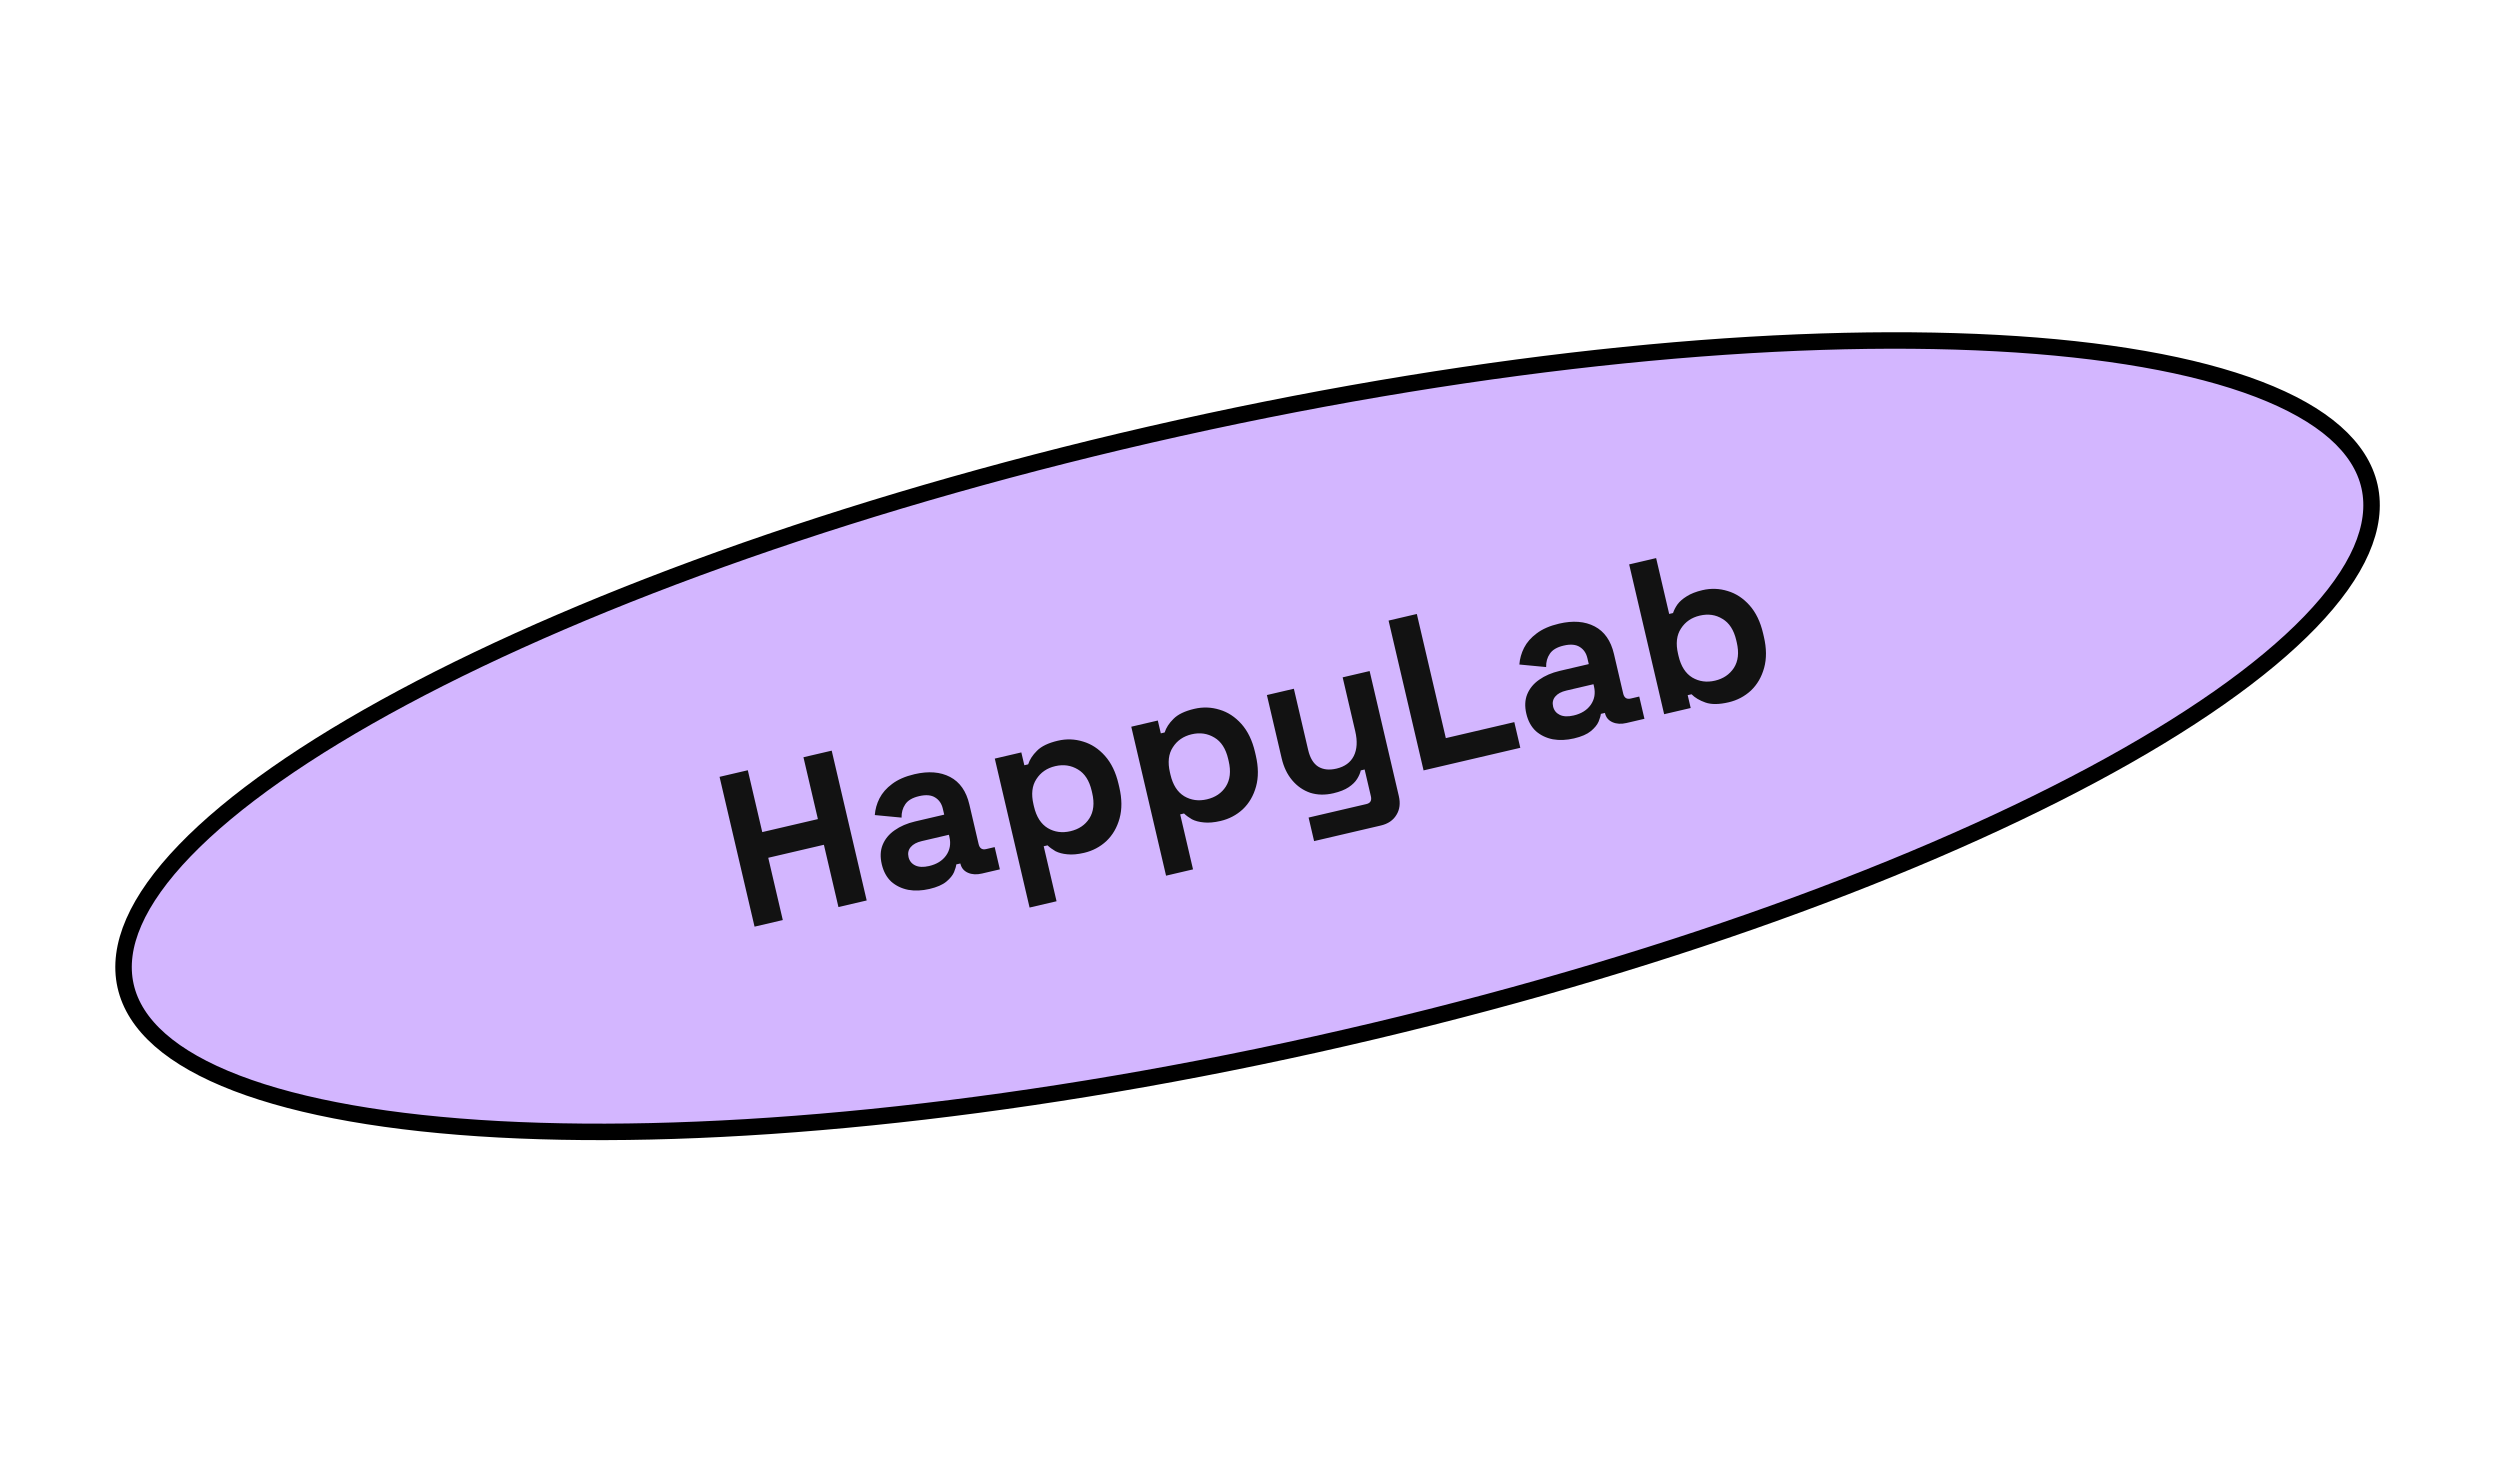
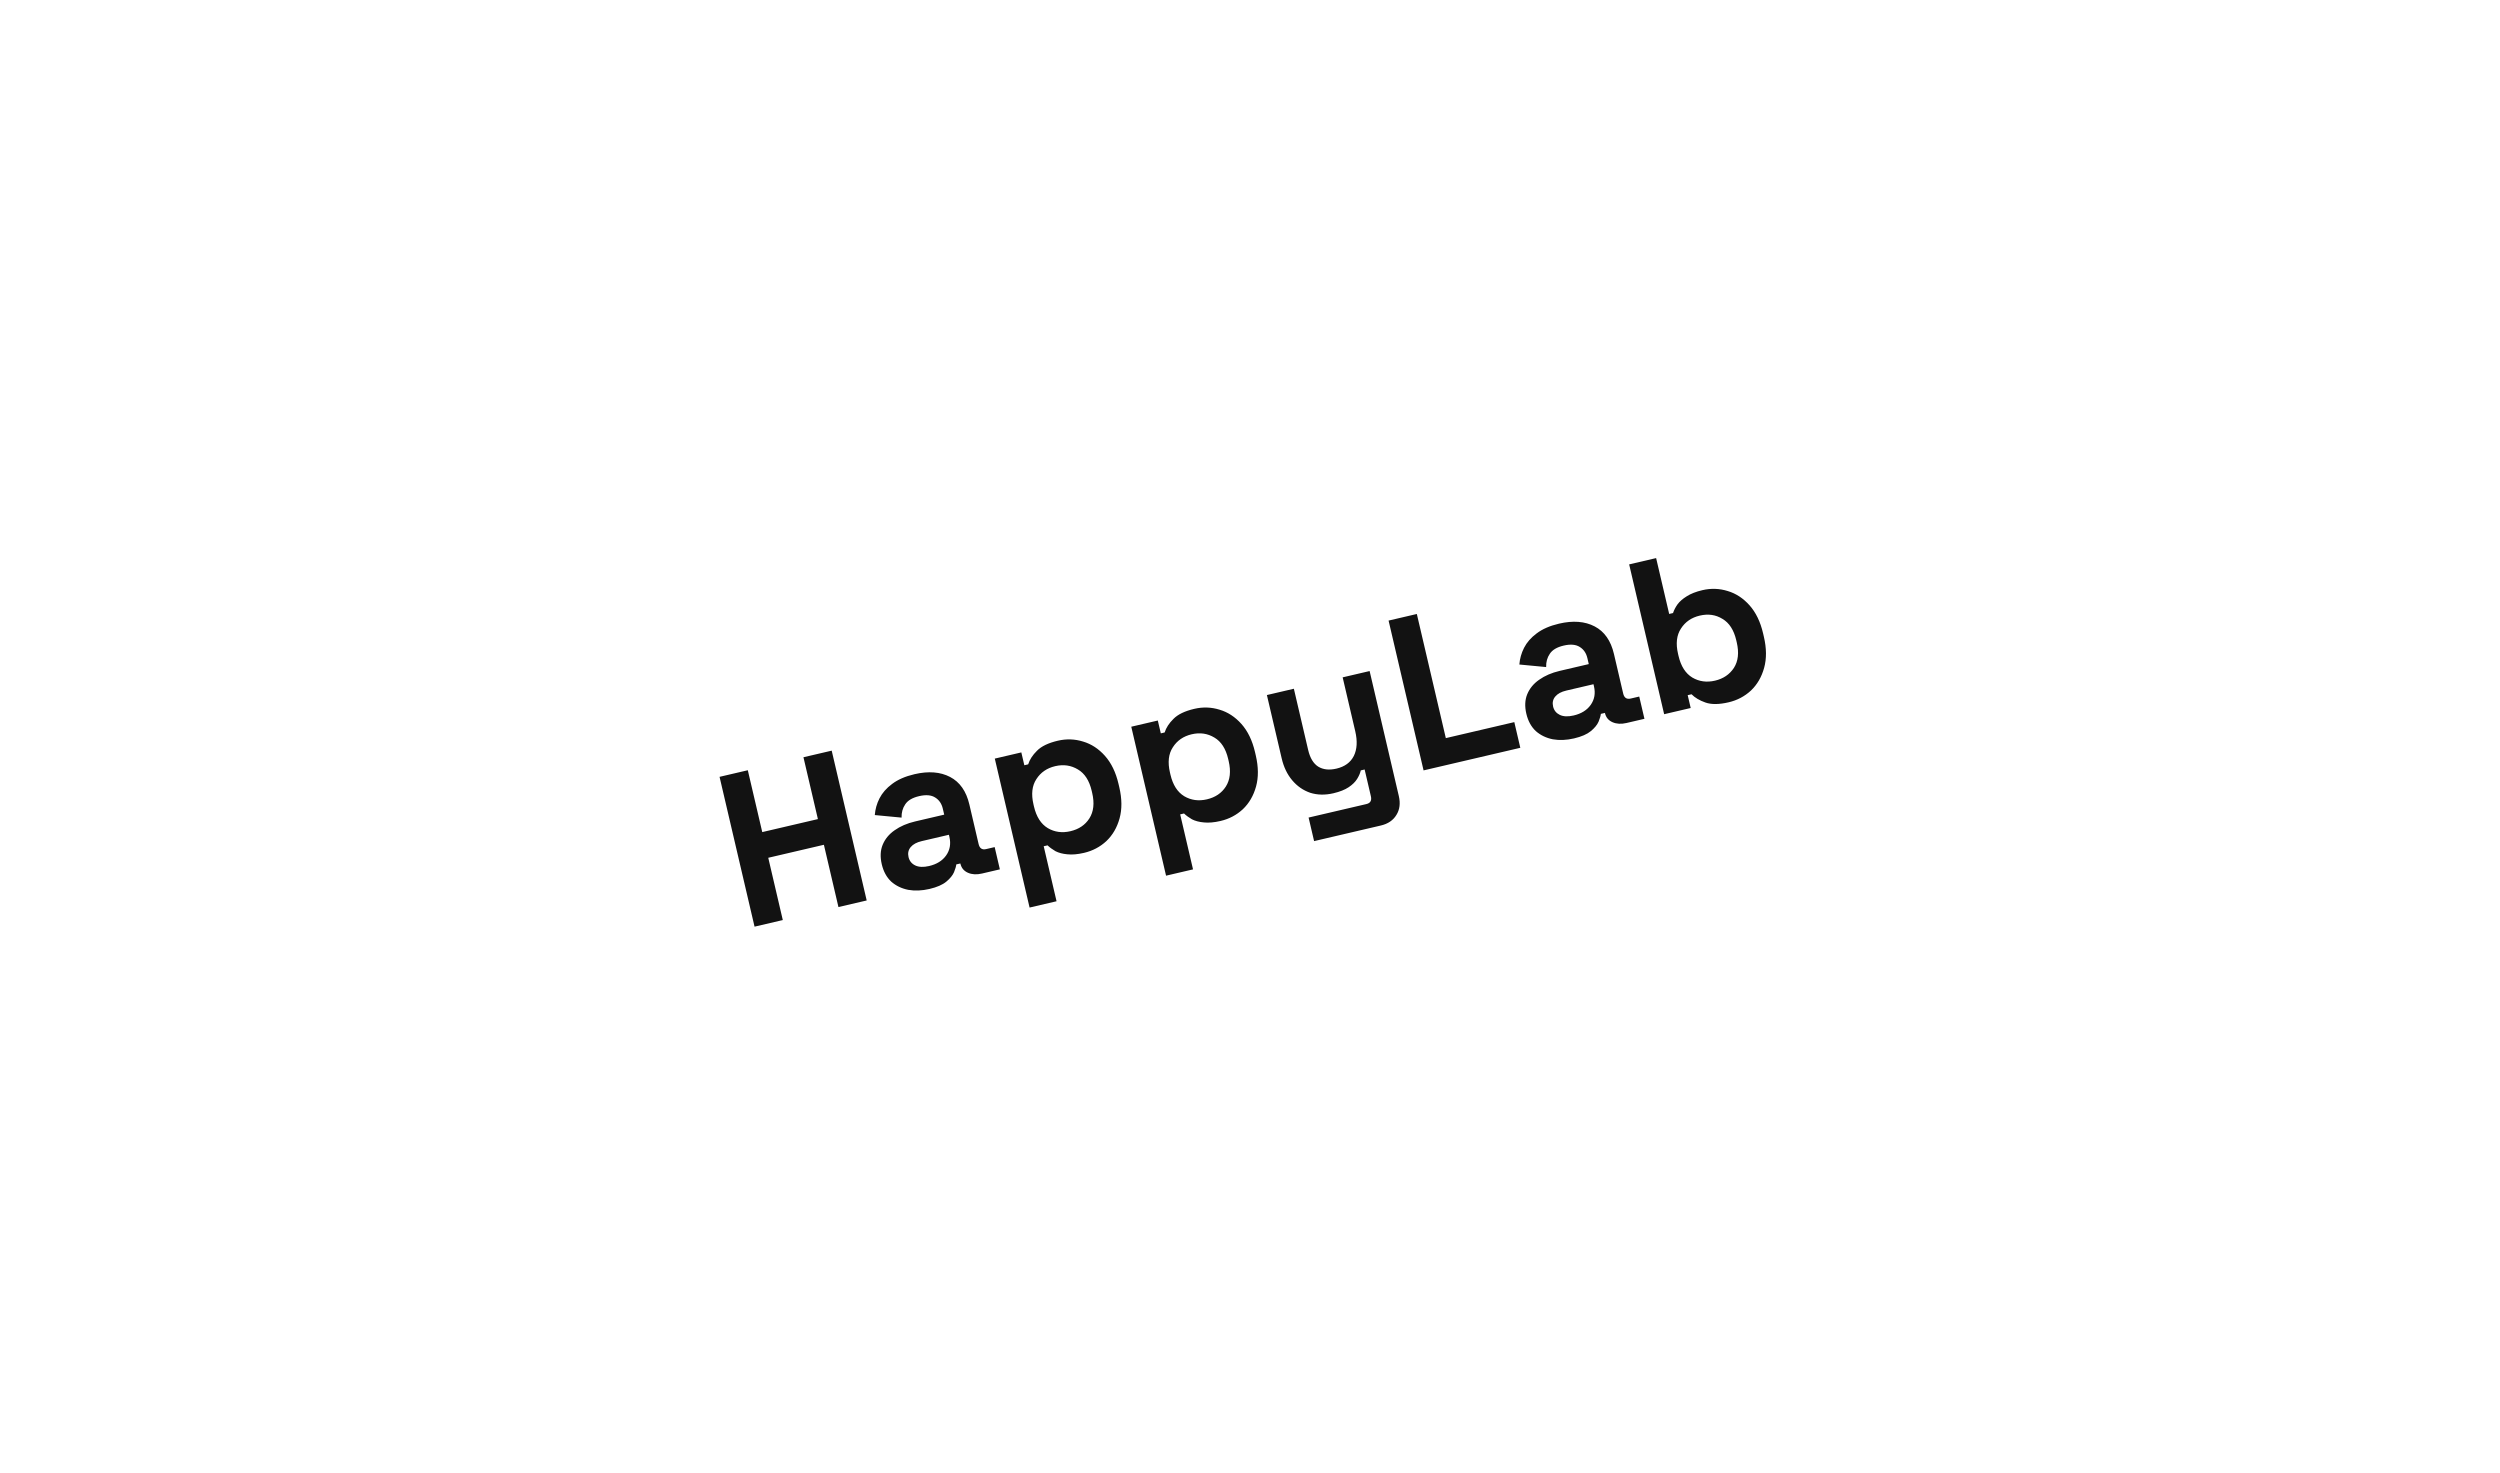
<svg xmlns="http://www.w3.org/2000/svg" width="455" height="268" viewBox="0 0 455 268" fill="none">
-   <path d="M431.258 88.561C432.857 95.749 429.234 104.097 420.463 113.189C411.74 122.23 398.212 131.693 380.827 141.004C346.076 159.616 296.23 177.455 239.53 190.067C182.831 202.68 130.123 207.655 90.759 205.53C71.067 204.467 54.802 201.631 43.07 197.14C31.271 192.624 24.451 186.599 22.853 179.411C21.254 172.223 24.876 163.875 33.648 154.784C42.37 145.743 55.898 136.279 73.283 126.968C108.034 108.357 157.881 90.518 214.58 77.905C271.279 65.292 323.988 60.318 363.351 62.443C383.044 63.506 399.308 66.342 411.041 70.833C422.839 75.349 429.659 81.374 431.258 88.561Z" fill="#D3B6FF" stroke="black" stroke-width="3" />
  <path d="M137.328 168.651L130.959 141.385L136.101 140.184L138.73 151.441L148.858 149.076L146.228 137.819L151.37 136.618L157.738 163.884L152.597 165.085L149.949 153.75L139.822 156.116L142.469 167.45L137.328 168.651ZM169.172 161.789C167.795 162.11 166.507 162.165 165.307 161.952C164.102 161.713 163.068 161.215 162.206 160.458C161.365 159.669 160.789 158.612 160.48 157.288C160.171 155.963 160.225 154.787 160.642 153.758C161.078 152.698 161.804 151.817 162.817 151.114C163.851 150.38 165.094 149.843 166.549 149.503L171.846 148.266L171.591 147.175C171.379 146.267 170.92 145.593 170.216 145.155C169.505 144.692 168.526 144.605 167.28 144.896C166.059 145.181 165.217 145.679 164.753 146.39C164.284 147.075 164.061 147.88 164.085 148.805L159.212 148.342C159.293 147.282 159.577 146.271 160.064 145.308C160.572 144.314 161.339 143.436 162.366 142.676C163.413 141.883 164.768 141.293 166.43 140.905C168.975 140.311 171.136 140.477 172.913 141.404C174.69 142.33 175.861 144.001 176.425 146.416L178.108 153.622C178.29 154.401 178.745 154.706 179.472 154.536L181.03 154.172L181.976 158.223L178.704 158.987C177.743 159.212 176.897 159.163 176.164 158.841C175.432 158.519 174.975 157.969 174.793 157.19L174.784 157.151L174.044 157.324C174.013 157.66 173.876 158.13 173.634 158.734C173.385 159.312 172.917 159.887 172.229 160.459C171.541 161.03 170.522 161.473 169.172 161.789ZM169.101 157.616C170.477 157.294 171.505 156.657 172.187 155.704C172.887 154.718 173.089 153.59 172.792 152.317L172.701 151.928L167.754 153.083C166.845 153.295 166.177 153.657 165.748 154.168C165.32 154.678 165.188 155.284 165.352 155.986C165.515 156.687 165.921 157.194 166.57 157.508C167.218 157.822 168.062 157.858 169.101 157.616ZM187.384 165.175L181.052 138.065L185.882 136.937L186.428 139.274L187.129 139.11C187.395 138.254 187.928 137.431 188.73 136.641C189.525 135.826 190.792 135.215 192.532 134.808C194.09 134.445 195.623 134.497 197.129 134.967C198.629 135.411 199.955 136.279 201.105 137.571C202.256 138.863 203.077 140.561 203.568 142.664L203.714 143.287C204.205 145.391 204.221 147.277 203.762 148.945C203.303 150.613 202.502 151.991 201.359 153.08C200.211 154.142 198.858 154.855 197.3 155.219C196.131 155.492 195.111 155.58 194.239 155.482C193.399 155.404 192.684 155.215 192.094 154.915C191.523 154.583 191.044 154.229 190.655 153.855L189.954 154.018L192.292 164.029L187.384 165.175ZM194.819 151.28C196.351 150.922 197.498 150.148 198.26 148.956C199.043 147.733 199.215 146.187 198.779 144.317L198.688 143.927C198.251 142.058 197.414 140.761 196.177 140.037C194.934 139.286 193.559 139.087 192.053 139.439C190.547 139.791 189.403 140.578 188.62 141.801C187.832 142.999 187.656 144.532 188.093 146.402L188.184 146.792C188.621 148.661 189.46 149.971 190.704 150.721C191.941 151.446 193.312 151.632 194.819 151.28ZM212.223 159.374L205.891 132.263L210.721 131.135L211.267 133.472L211.968 133.308C212.234 132.452 212.767 131.629 213.569 130.84C214.364 130.024 215.632 129.413 217.372 129.007C218.93 128.643 220.462 128.696 221.968 129.166C223.468 129.609 224.794 130.477 225.945 131.769C227.095 133.061 227.916 134.759 228.408 136.863L228.553 137.486C229.044 139.589 229.06 141.475 228.601 143.143C228.142 144.811 227.341 146.19 226.199 147.278C225.05 148.34 223.697 149.054 222.139 149.417C220.97 149.69 219.95 149.778 219.078 149.68C218.239 149.603 217.524 149.414 216.933 149.113C216.363 148.781 215.883 148.428 215.494 148.053L214.793 148.217L217.131 158.227L212.223 159.374ZM219.658 145.479C221.19 145.121 222.337 144.346 223.1 143.155C223.882 141.931 224.055 140.385 223.618 138.515L223.527 138.126C223.09 136.256 222.253 134.959 221.016 134.235C219.773 133.485 218.398 133.285 216.892 133.637C215.386 133.989 214.242 134.777 213.46 136C212.671 137.197 212.495 138.731 212.932 140.6L213.023 140.99C213.46 142.86 214.3 144.17 215.543 144.92C216.78 145.644 218.152 145.83 219.658 145.479ZM239.166 153.081L238.165 148.796L248.682 146.34C249.409 146.17 249.682 145.695 249.5 144.916L248.363 140.047L247.662 140.211C247.557 140.701 247.335 141.218 246.997 141.763C246.659 142.308 246.146 142.811 245.46 143.272C244.774 143.734 243.846 144.101 242.678 144.374C241.172 144.726 239.768 144.697 238.468 144.289C237.188 143.849 236.093 143.091 235.185 142.016C234.277 140.941 233.638 139.612 233.268 138.028L230.575 126.498L235.483 125.352L238.085 136.492C238.424 137.946 239.03 138.955 239.901 139.518C240.798 140.075 241.908 140.199 243.233 139.89C244.739 139.538 245.792 138.772 246.392 137.591C246.987 136.384 247.075 134.885 246.656 133.093L244.364 123.277L249.272 122.131L254.585 144.879C254.894 146.203 254.75 147.346 254.153 148.307C253.562 149.294 252.617 149.939 251.319 150.242L239.166 153.081ZM259.09 140.212L252.721 112.946L257.863 111.745L263.14 134.337L275.604 131.426L276.696 136.1L259.09 140.212ZM286.483 134.389C285.107 134.71 283.819 134.765 282.619 134.552C281.413 134.313 280.379 133.815 279.518 133.058C278.676 132.269 278.101 131.212 277.791 129.888C277.482 128.563 277.536 127.387 277.953 126.358C278.39 125.298 279.115 124.417 280.129 123.714C281.162 122.98 282.406 122.443 283.86 122.103L289.157 120.866L288.903 119.775C288.69 118.867 288.232 118.193 287.527 117.755C286.816 117.292 285.838 117.205 284.591 117.496C283.371 117.781 282.529 118.279 282.065 118.99C281.595 119.675 281.372 120.48 281.397 121.405L276.523 120.942C276.605 119.882 276.889 118.871 277.376 117.908C277.883 116.914 278.65 116.036 279.677 115.276C280.725 114.483 282.079 113.893 283.741 113.505C286.286 112.911 288.447 113.077 290.224 114.004C292.002 114.93 293.173 116.601 293.737 119.016L295.42 126.222C295.602 127.001 296.056 127.306 296.783 127.136L298.341 126.772L299.288 130.823L296.016 131.587C295.055 131.812 294.208 131.763 293.476 131.441C292.743 131.119 292.286 130.569 292.104 129.79L292.095 129.751L291.355 129.924C291.324 130.26 291.187 130.73 290.945 131.334C290.697 131.912 290.229 132.487 289.541 133.059C288.852 133.63 287.833 134.073 286.483 134.389ZM286.412 130.216C287.788 129.894 288.817 129.257 289.498 128.304C290.199 127.318 290.401 126.19 290.104 124.917L290.013 124.528L285.066 125.683C284.157 125.895 283.488 126.257 283.06 126.768C282.631 127.278 282.499 127.884 282.663 128.586C282.827 129.287 283.233 129.794 283.881 130.108C284.53 130.422 285.373 130.458 286.412 130.216ZM314.611 127.819C312.871 128.225 311.464 128.239 310.39 127.86C309.315 127.481 308.472 126.98 307.861 126.356L307.16 126.52L307.706 128.857L302.876 129.985L296.507 102.719L301.415 101.572L303.79 111.739L304.491 111.575C304.668 111.041 304.941 110.512 305.311 109.987C305.708 109.456 306.265 108.97 306.983 108.528C307.722 108.055 308.675 107.681 309.844 107.408C311.402 107.045 312.934 107.097 314.44 107.567C315.94 108.011 317.266 108.879 318.417 110.171C319.567 111.463 320.388 113.161 320.88 115.264L321.025 115.887C321.517 117.991 321.533 119.877 321.073 121.545C320.614 123.213 319.813 124.591 318.671 125.68C317.522 126.742 316.169 127.455 314.611 127.819ZM312.13 123.88C313.636 123.528 314.783 122.754 315.572 121.556C316.354 120.333 316.527 118.787 316.09 116.917L315.999 116.527C315.562 114.658 314.725 113.361 313.488 112.637C312.271 111.88 310.896 111.681 309.364 112.039C307.858 112.391 306.714 113.178 305.932 114.401C305.143 115.599 304.968 117.132 305.404 119.002L305.495 119.392C305.932 121.261 306.772 122.571 308.015 123.321C309.252 124.046 310.624 124.232 312.13 123.88Z" fill="#121212" />
</svg>